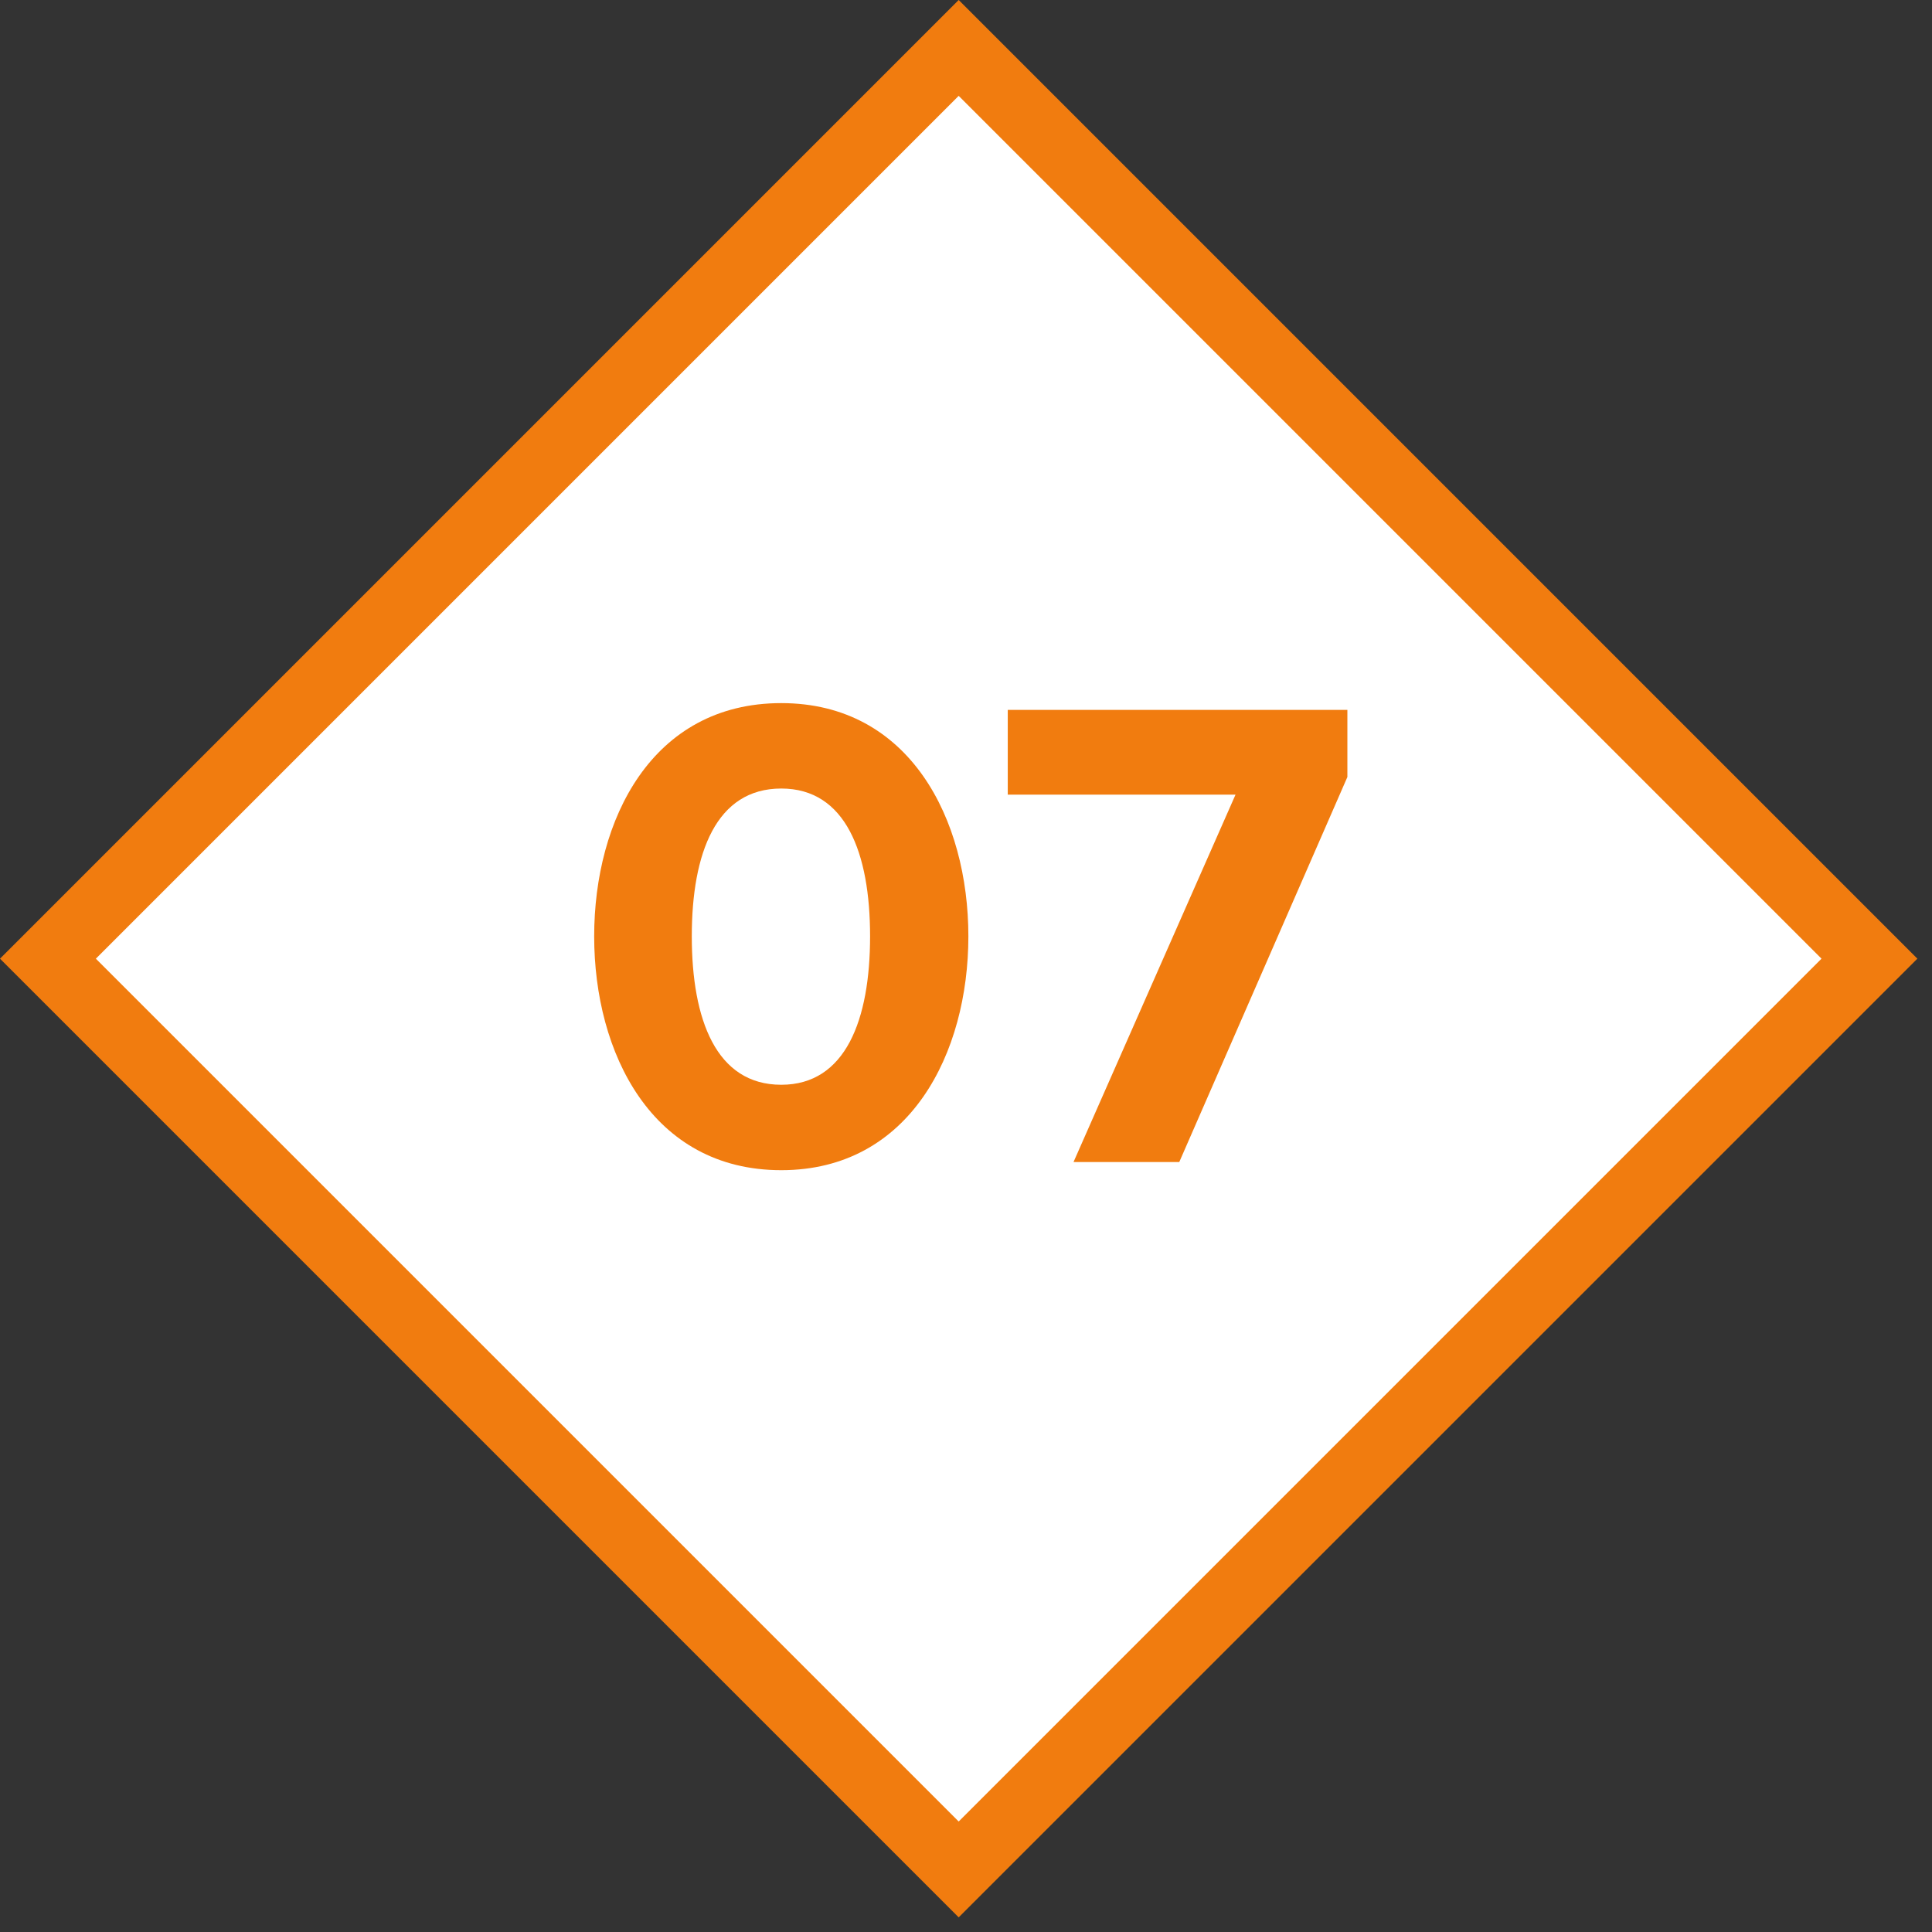
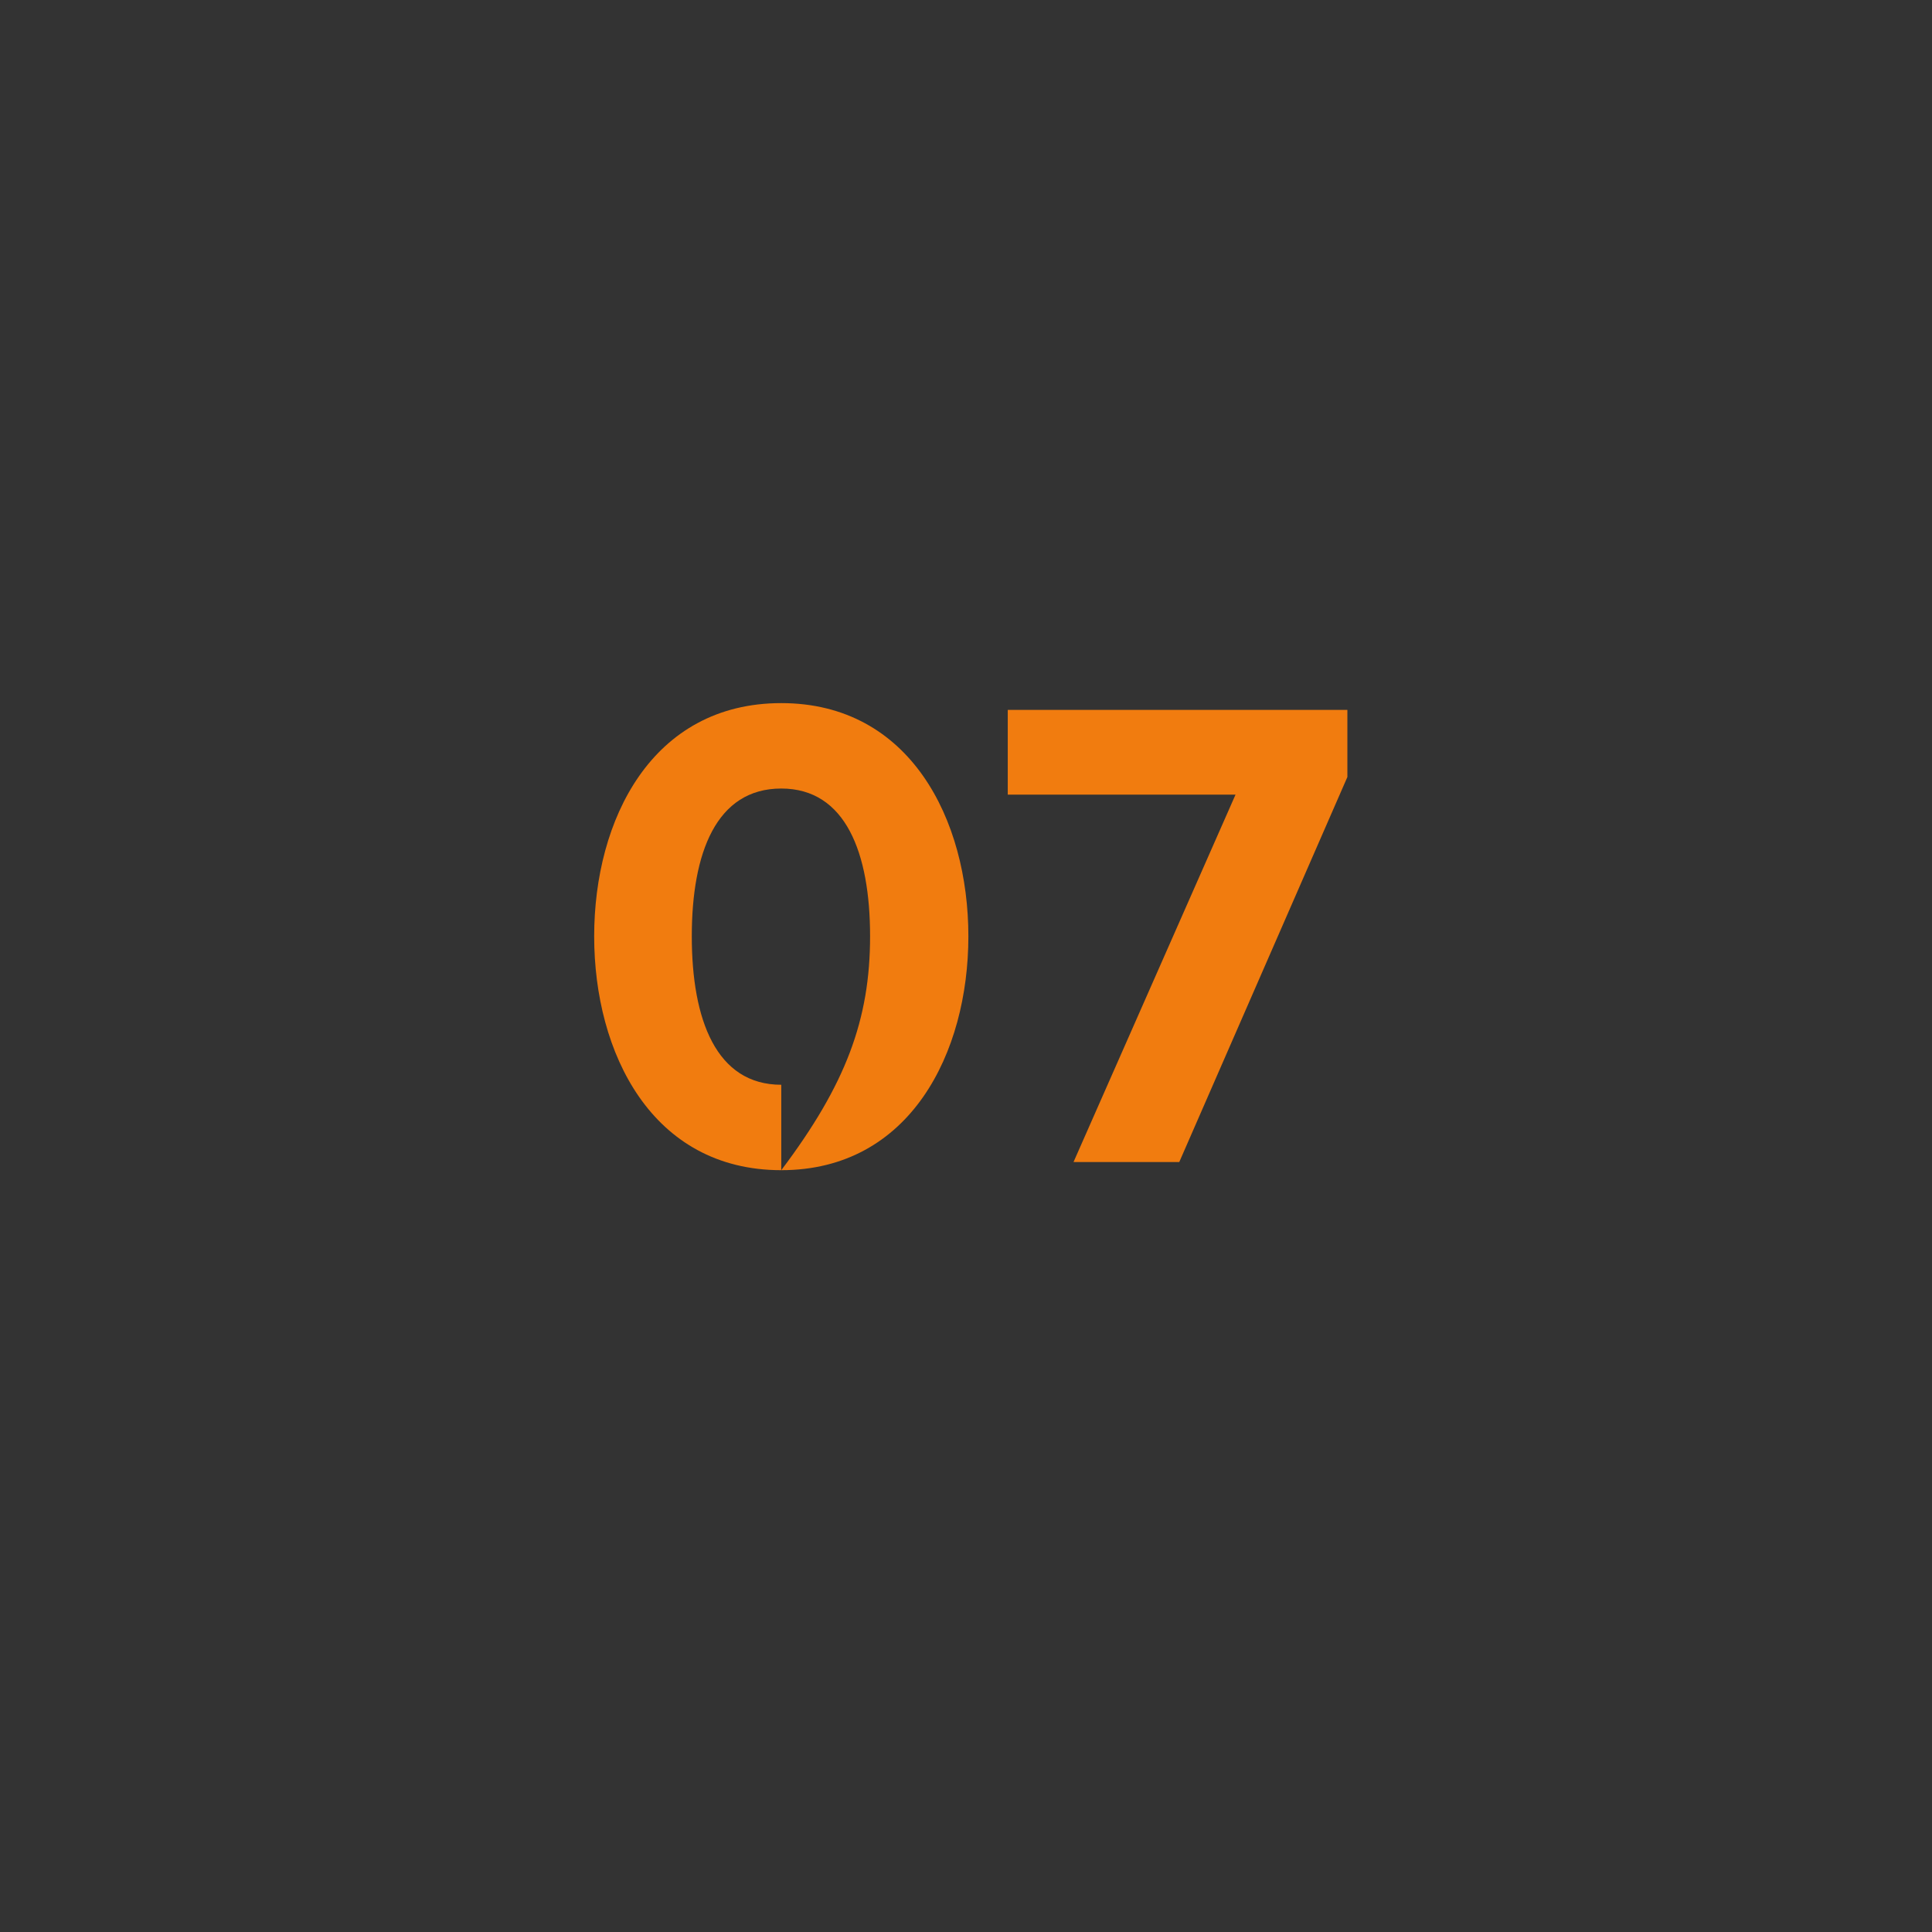
<svg xmlns="http://www.w3.org/2000/svg" width="57" height="57" viewBox="0 0 57 57" fill="none">
  <rect x="0" y="0" width="57" height="57" fill="#333333" stroke="none" />
-   <rect x="1.414" y="28.284" width="38" height="38" transform="rotate(-45 1.414 28.284)" fill="white" stroke="#F17C0F" stroke-width="2" />
-   <path d="M23.05 34.524C19.23 34.524 17.53 31.064 17.53 27.624C17.53 24.184 19.23 20.744 23.05 20.744C26.85 20.744 28.57 24.184 28.57 27.624C28.57 31.064 26.85 34.524 23.05 34.524ZM23.05 32.004C24.95 32.004 25.67 30.084 25.67 27.624C25.67 25.164 24.95 23.264 23.05 23.264C21.13 23.264 20.41 25.164 20.41 27.624C20.41 30.084 21.13 32.004 23.05 32.004ZM34.792 34.284H31.672L36.452 23.444H29.732V20.944H39.752V22.924L34.792 34.284Z" fill="#F17C0F" />
+   <path d="M23.05 34.524C19.23 34.524 17.53 31.064 17.53 27.624C17.53 24.184 19.23 20.744 23.05 20.744C26.85 20.744 28.57 24.184 28.57 27.624C28.57 31.064 26.85 34.524 23.05 34.524ZC24.95 32.004 25.67 30.084 25.67 27.624C25.67 25.164 24.95 23.264 23.05 23.264C21.13 23.264 20.41 25.164 20.41 27.624C20.41 30.084 21.13 32.004 23.05 32.004ZM34.792 34.284H31.672L36.452 23.444H29.732V20.944H39.752V22.924L34.792 34.284Z" fill="#F17C0F" />
</svg>